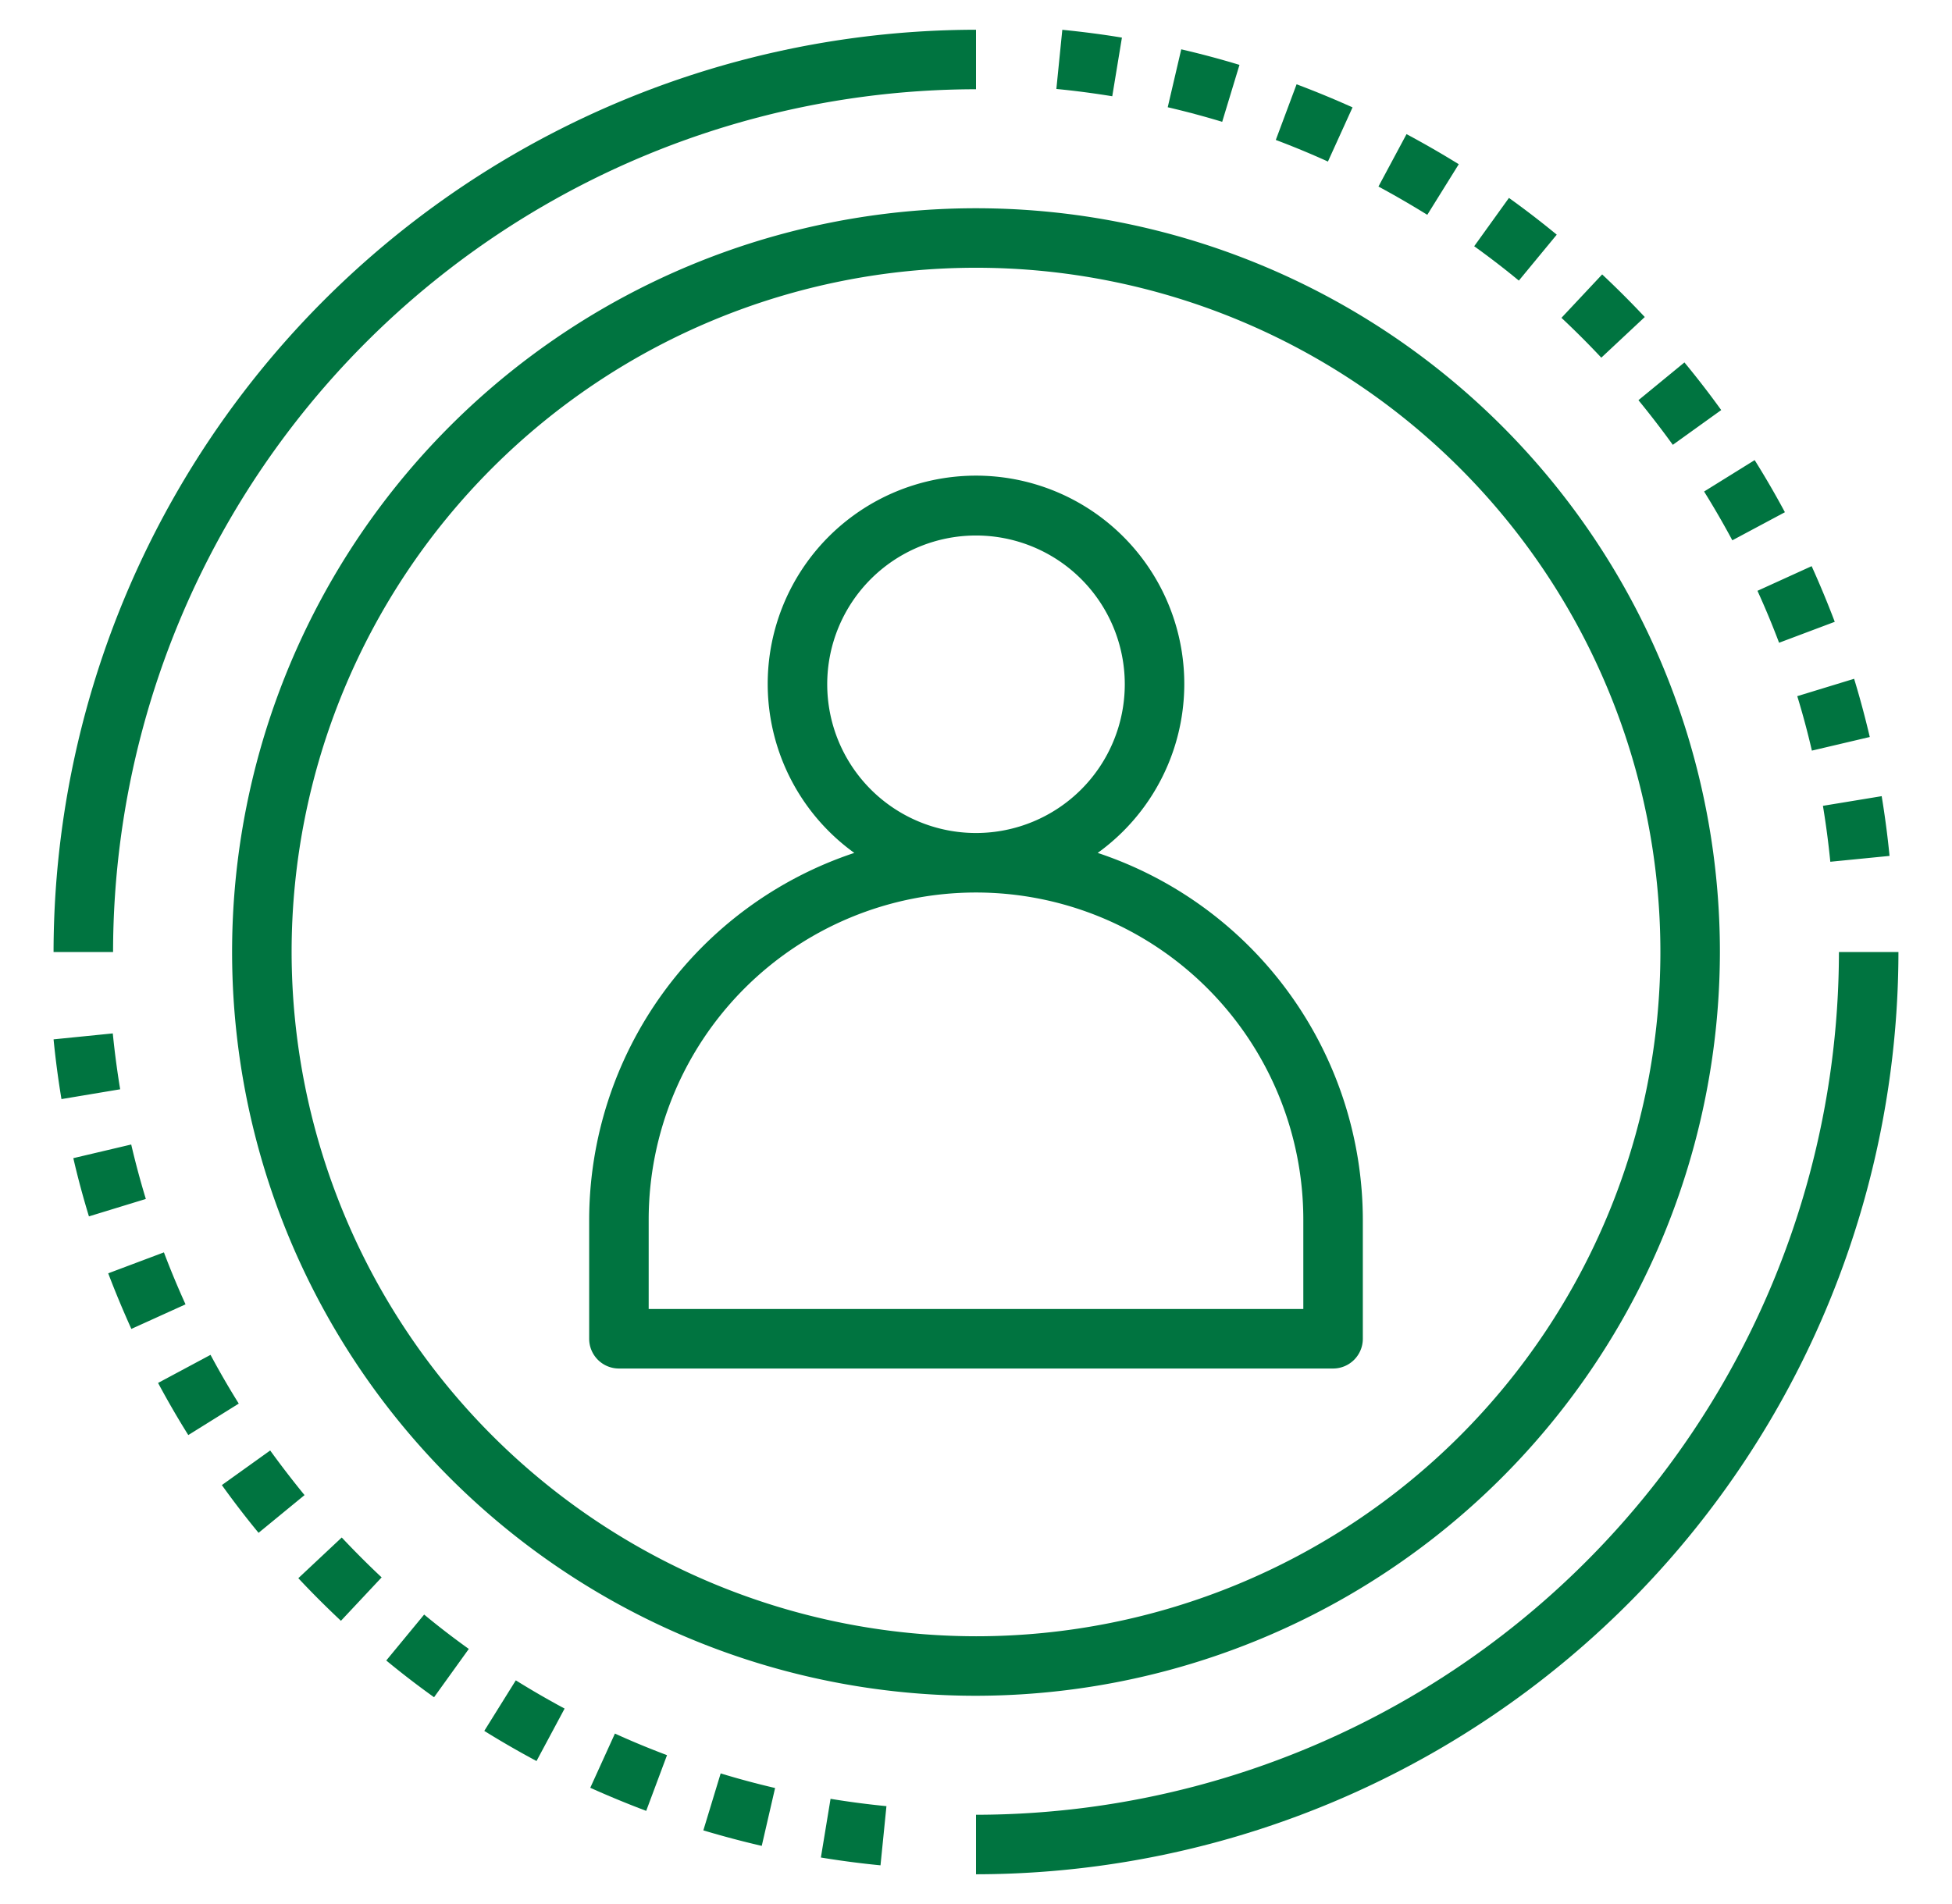
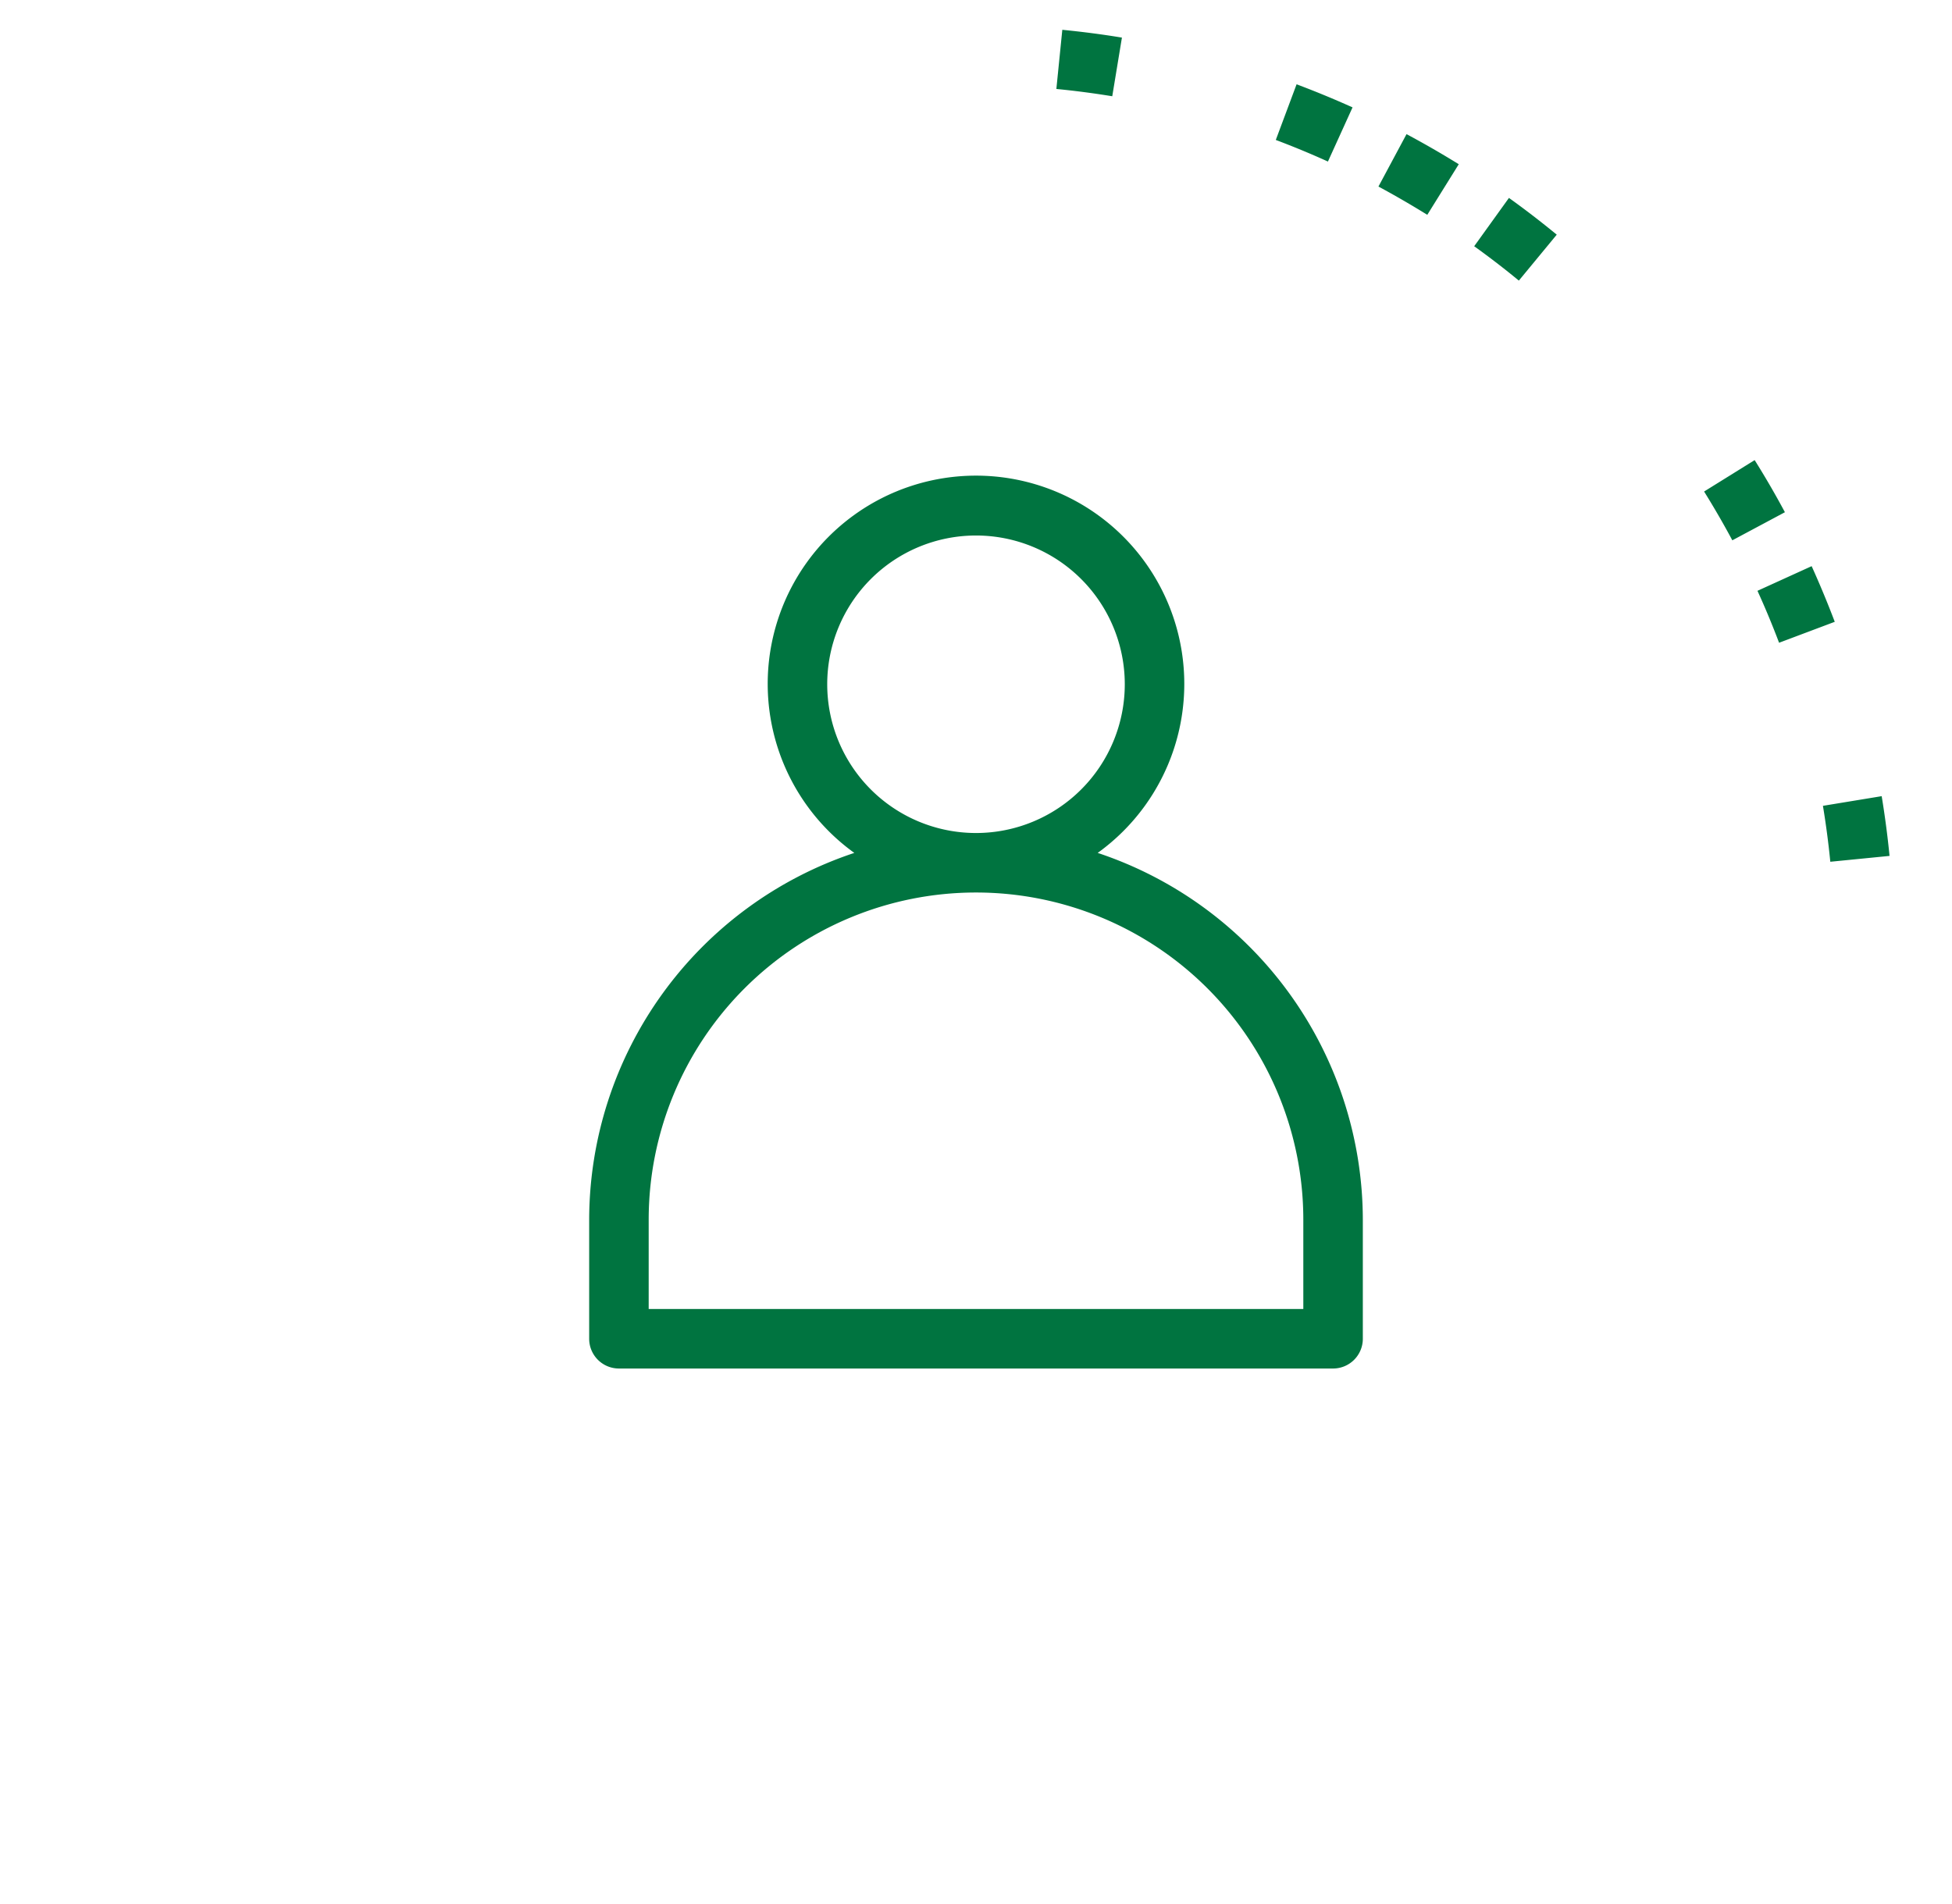
<svg xmlns="http://www.w3.org/2000/svg" width="41" height="40" fill="none">
-   <path d="M20.5 1.875V.625A19.397 19.397 0 001.125 20h1.25A18.145 18.145 0 0120.5 1.875zm0 36.25v1.25A19.397 19.397 0 0039.875 20h-1.25A18.146 18.146 0 0120.5 38.125z" fill="#007440" />
-   <path d="M36.125 20A15.625 15.625 0 1020.5 35.625 15.642 15.642 0 0036.125 20zm-30 0A14.375 14.375 0 1120.5 34.375 14.391 14.391 0 016.125 20zm.272 11.41c-.25-.306-.49-.618-.722-.938l-1.015.727c.246.343.503.678.771 1.003l.966-.793zM16 38.778l.28-1.215c-.385-.09-.766-.192-1.143-.307l-.364 1.197c.4.119.812.23 1.226.325zm2.494.41l.125-1.244c-.396-.039-.787-.09-1.174-.154l-.203 1.233c.413.068.83.123 1.252.164zm-7.225-2.192l.59-1.102a18.59 18.59 0 01-1.025-.593l-.662 1.062c.357.222.723.433 1.097.633zm2.304 1.047l.437-1.17c-.37-.14-.736-.29-1.094-.454l-.518 1.139c.387.174.782.337 1.175.485zm-5.46-3.159c.326.269.66.526 1.004.772l.73-1.015a16.55 16.55 0 01-.938-.722l-.796.965zM1.54 24.33c.094.41.205.82.328 1.224l1.195-.366a18.14 18.14 0 01-.307-1.144l-1.217.287zm3.475 5.157a17.707 17.707 0 01-.593-1.024l-1.102.59c.2.372.41.737.635 1.095l1.06-.661zm-1.118-2.085a18.335 18.335 0 01-.454-1.092l-1.17.44c.148.39.313.784.486 1.168l1.138-.516zm4.119 5.736c-.288-.27-.567-.55-.838-.838l-.912.855c.288.308.587.606.895.895l.855-.912zM2.524 22.884a18.55 18.55 0 01-.155-1.174l-1.244.125c.042.423.097.841.166 1.255l1.233-.206zm33.628-14.27a19.097 19.097 0 00-.772-1l-.966.793c.25.305.49.618.722.938l1.016-.73zm-3.355-1.937c.288.27.568.55.837.837l.913-.854a19.739 19.739 0 00-.895-.895l-.855.912zm6.476 8.806c-.096-.408-.206-.82-.329-1.223l-1.194.365c.115.375.217.756.307 1.144l1.216-.286zM24.811 1.036l-.284 1.217c.386.09.767.192 1.144.306l.363-1.196c-.398-.121-.81-.231-1.223-.327z" fill="#007440" />
  <path d="M29.543 2.818l-.59 1.101c.349.188.69.386 1.026.594l.661-1.063a19.86 19.86 0 00-1.097-.632zm3.155 2.112c-.326-.268-.66-.526-1.004-.772l-.73 1.015c.322.231.635.472.938.722l.796-.965zm-5.464-3.16l-.437 1.17c.371.14.736.291 1.095.454l.517-1.138a19.89 19.89 0 00-1.175-.485zm10.256 8.99a18.86 18.86 0 00-.635-1.094l-1.062.66c.208.334.406.676.593 1.025l1.104-.59zm1.047 2.302a20.47 20.47 0 00-.485-1.168l-1.138.518c.163.357.314.721.454 1.091l1.17-.44zM22.313.625l-.125 1.244c.395.038.786.09 1.174.153L23.565.79c-.41-.068-.828-.122-1.253-.164zM39.688 17.98a19.375 19.375 0 00-.165-1.254l-1.234.203c.064.388.116.78.155 1.175l1.244-.123zM28.625 28.125v-2.5a8.135 8.135 0 00-5.569-7.707 4.375 4.375 0 10-5.112 0 8.135 8.135 0 00-5.569 7.707v2.5a.625.625 0 00.625.625h15a.625.625 0 00.625-.625zm-11.25-13.75a3.125 3.125 0 116.25 0 3.125 3.125 0 01-6.25 0zm10 13.125h-13.75v-1.875a6.875 6.875 0 1113.75 0V27.5z" fill="#007440" />
</svg>